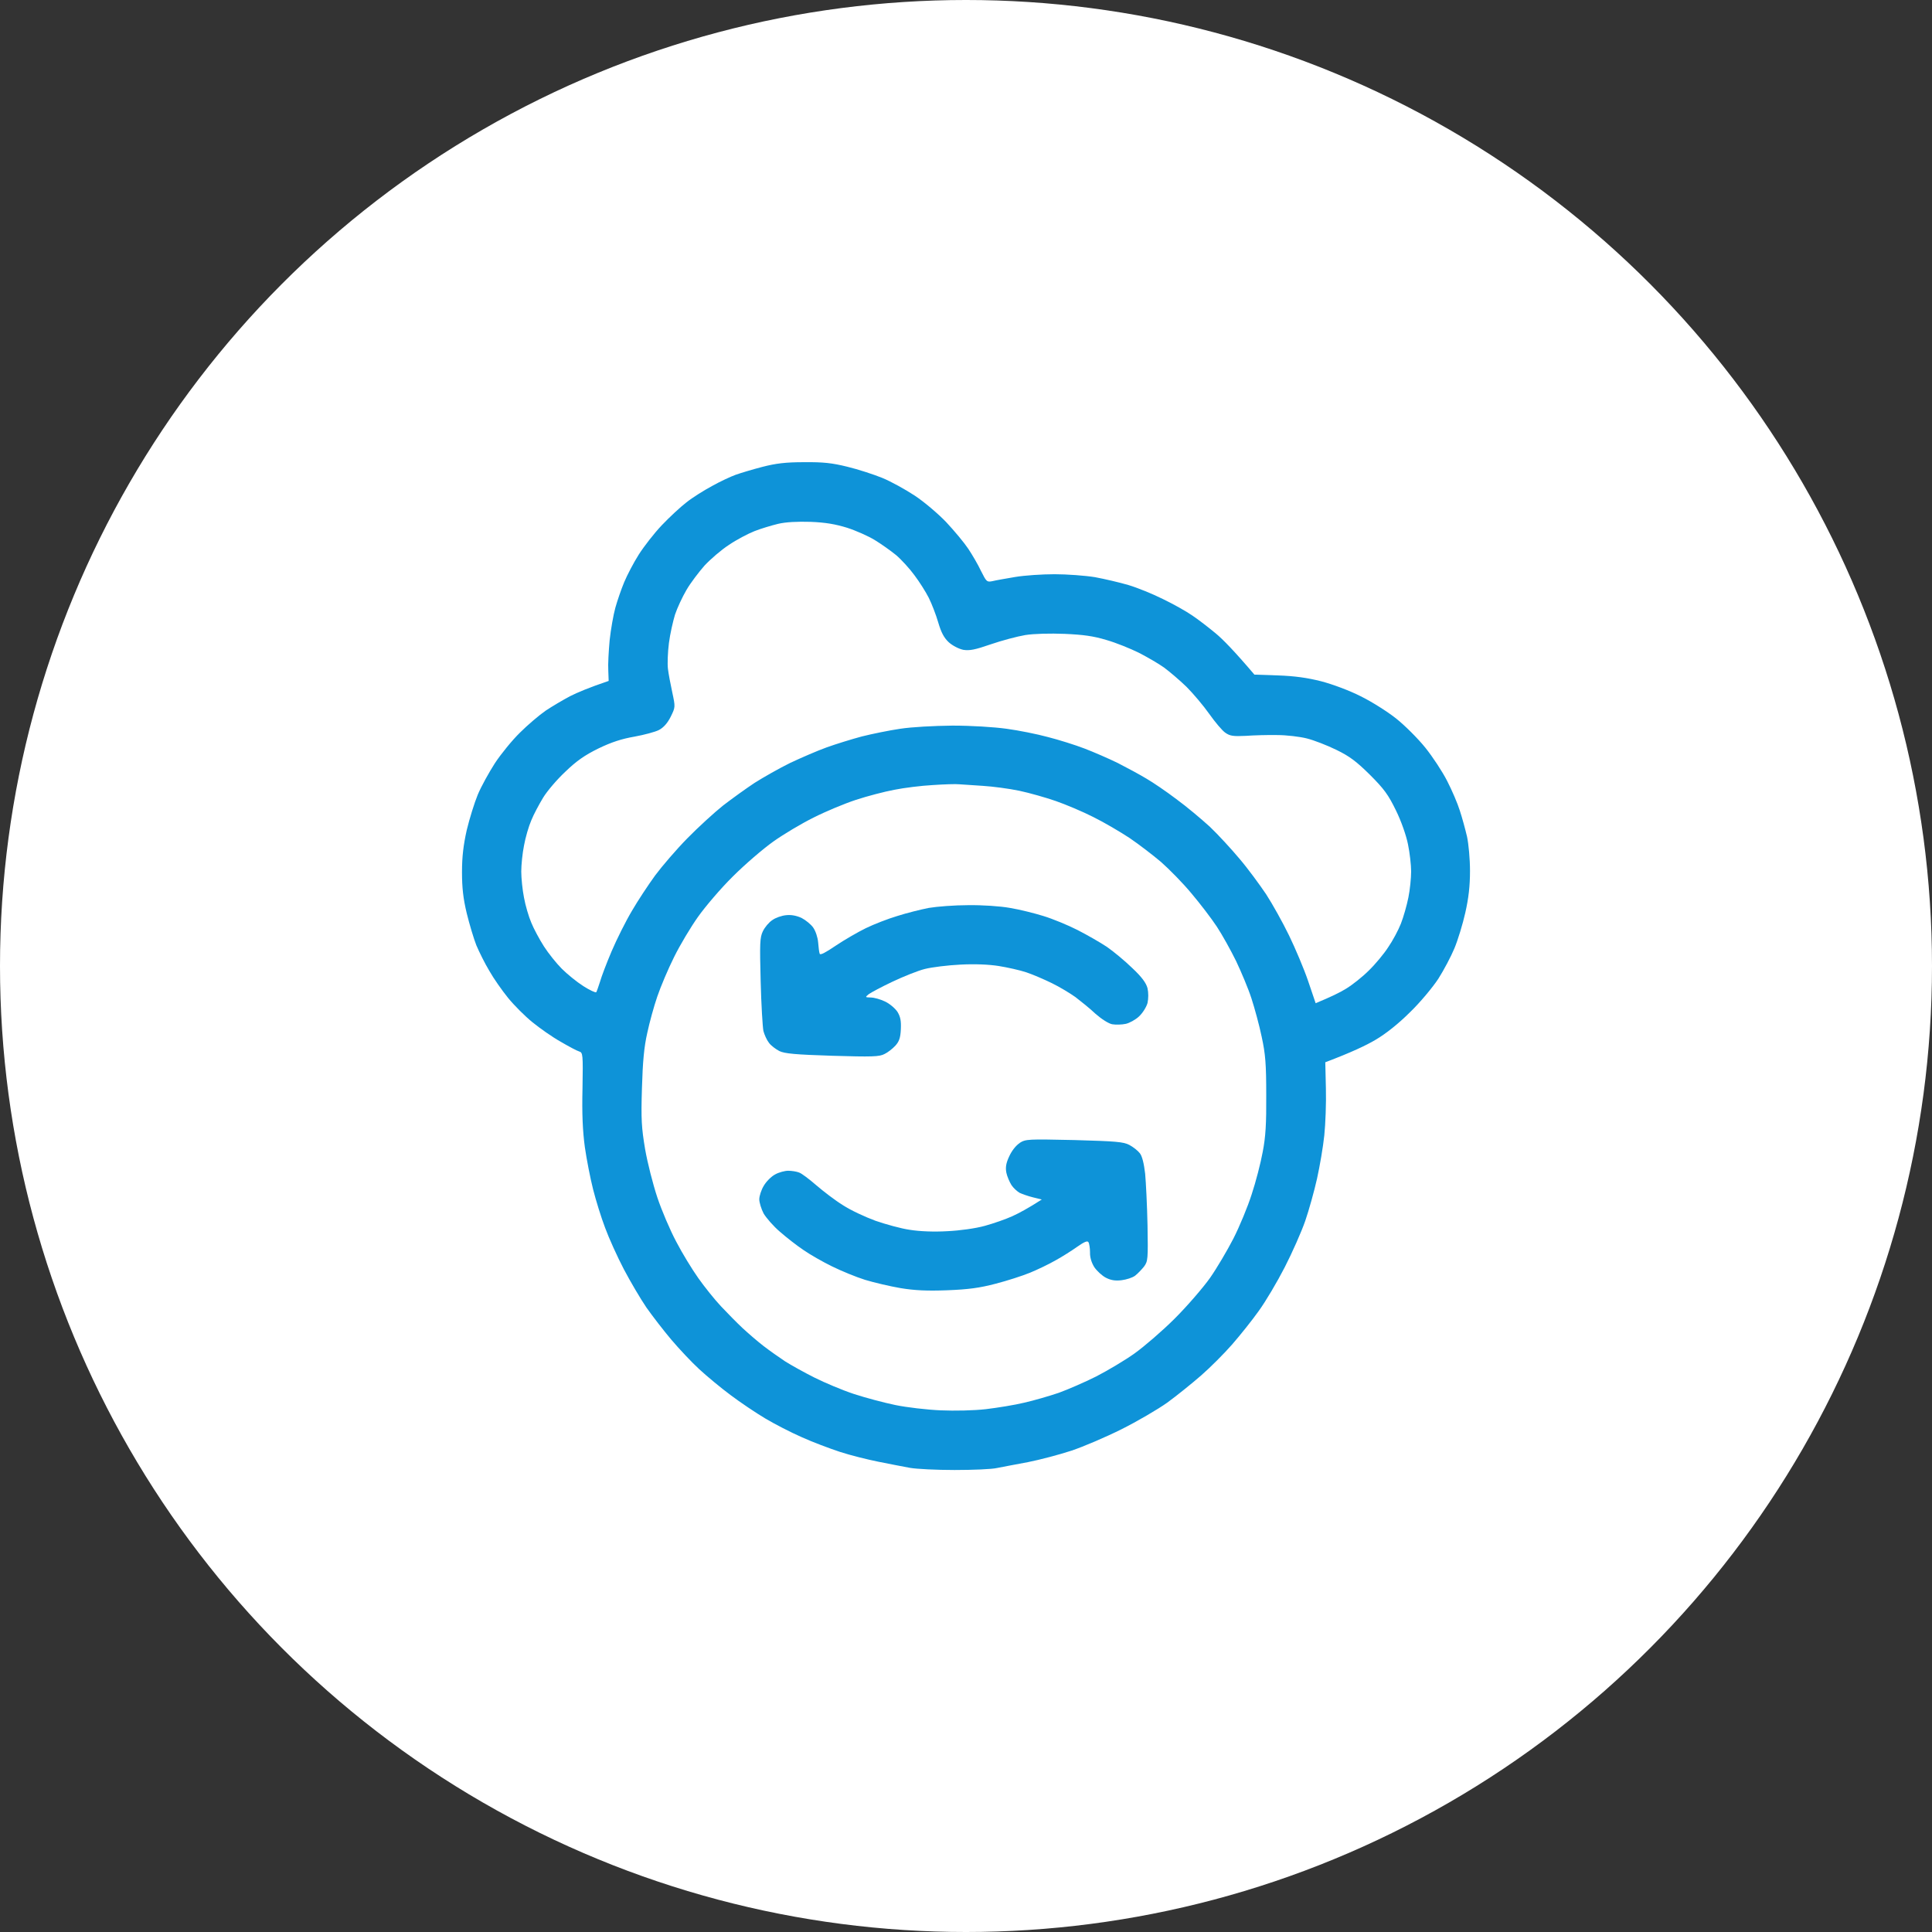
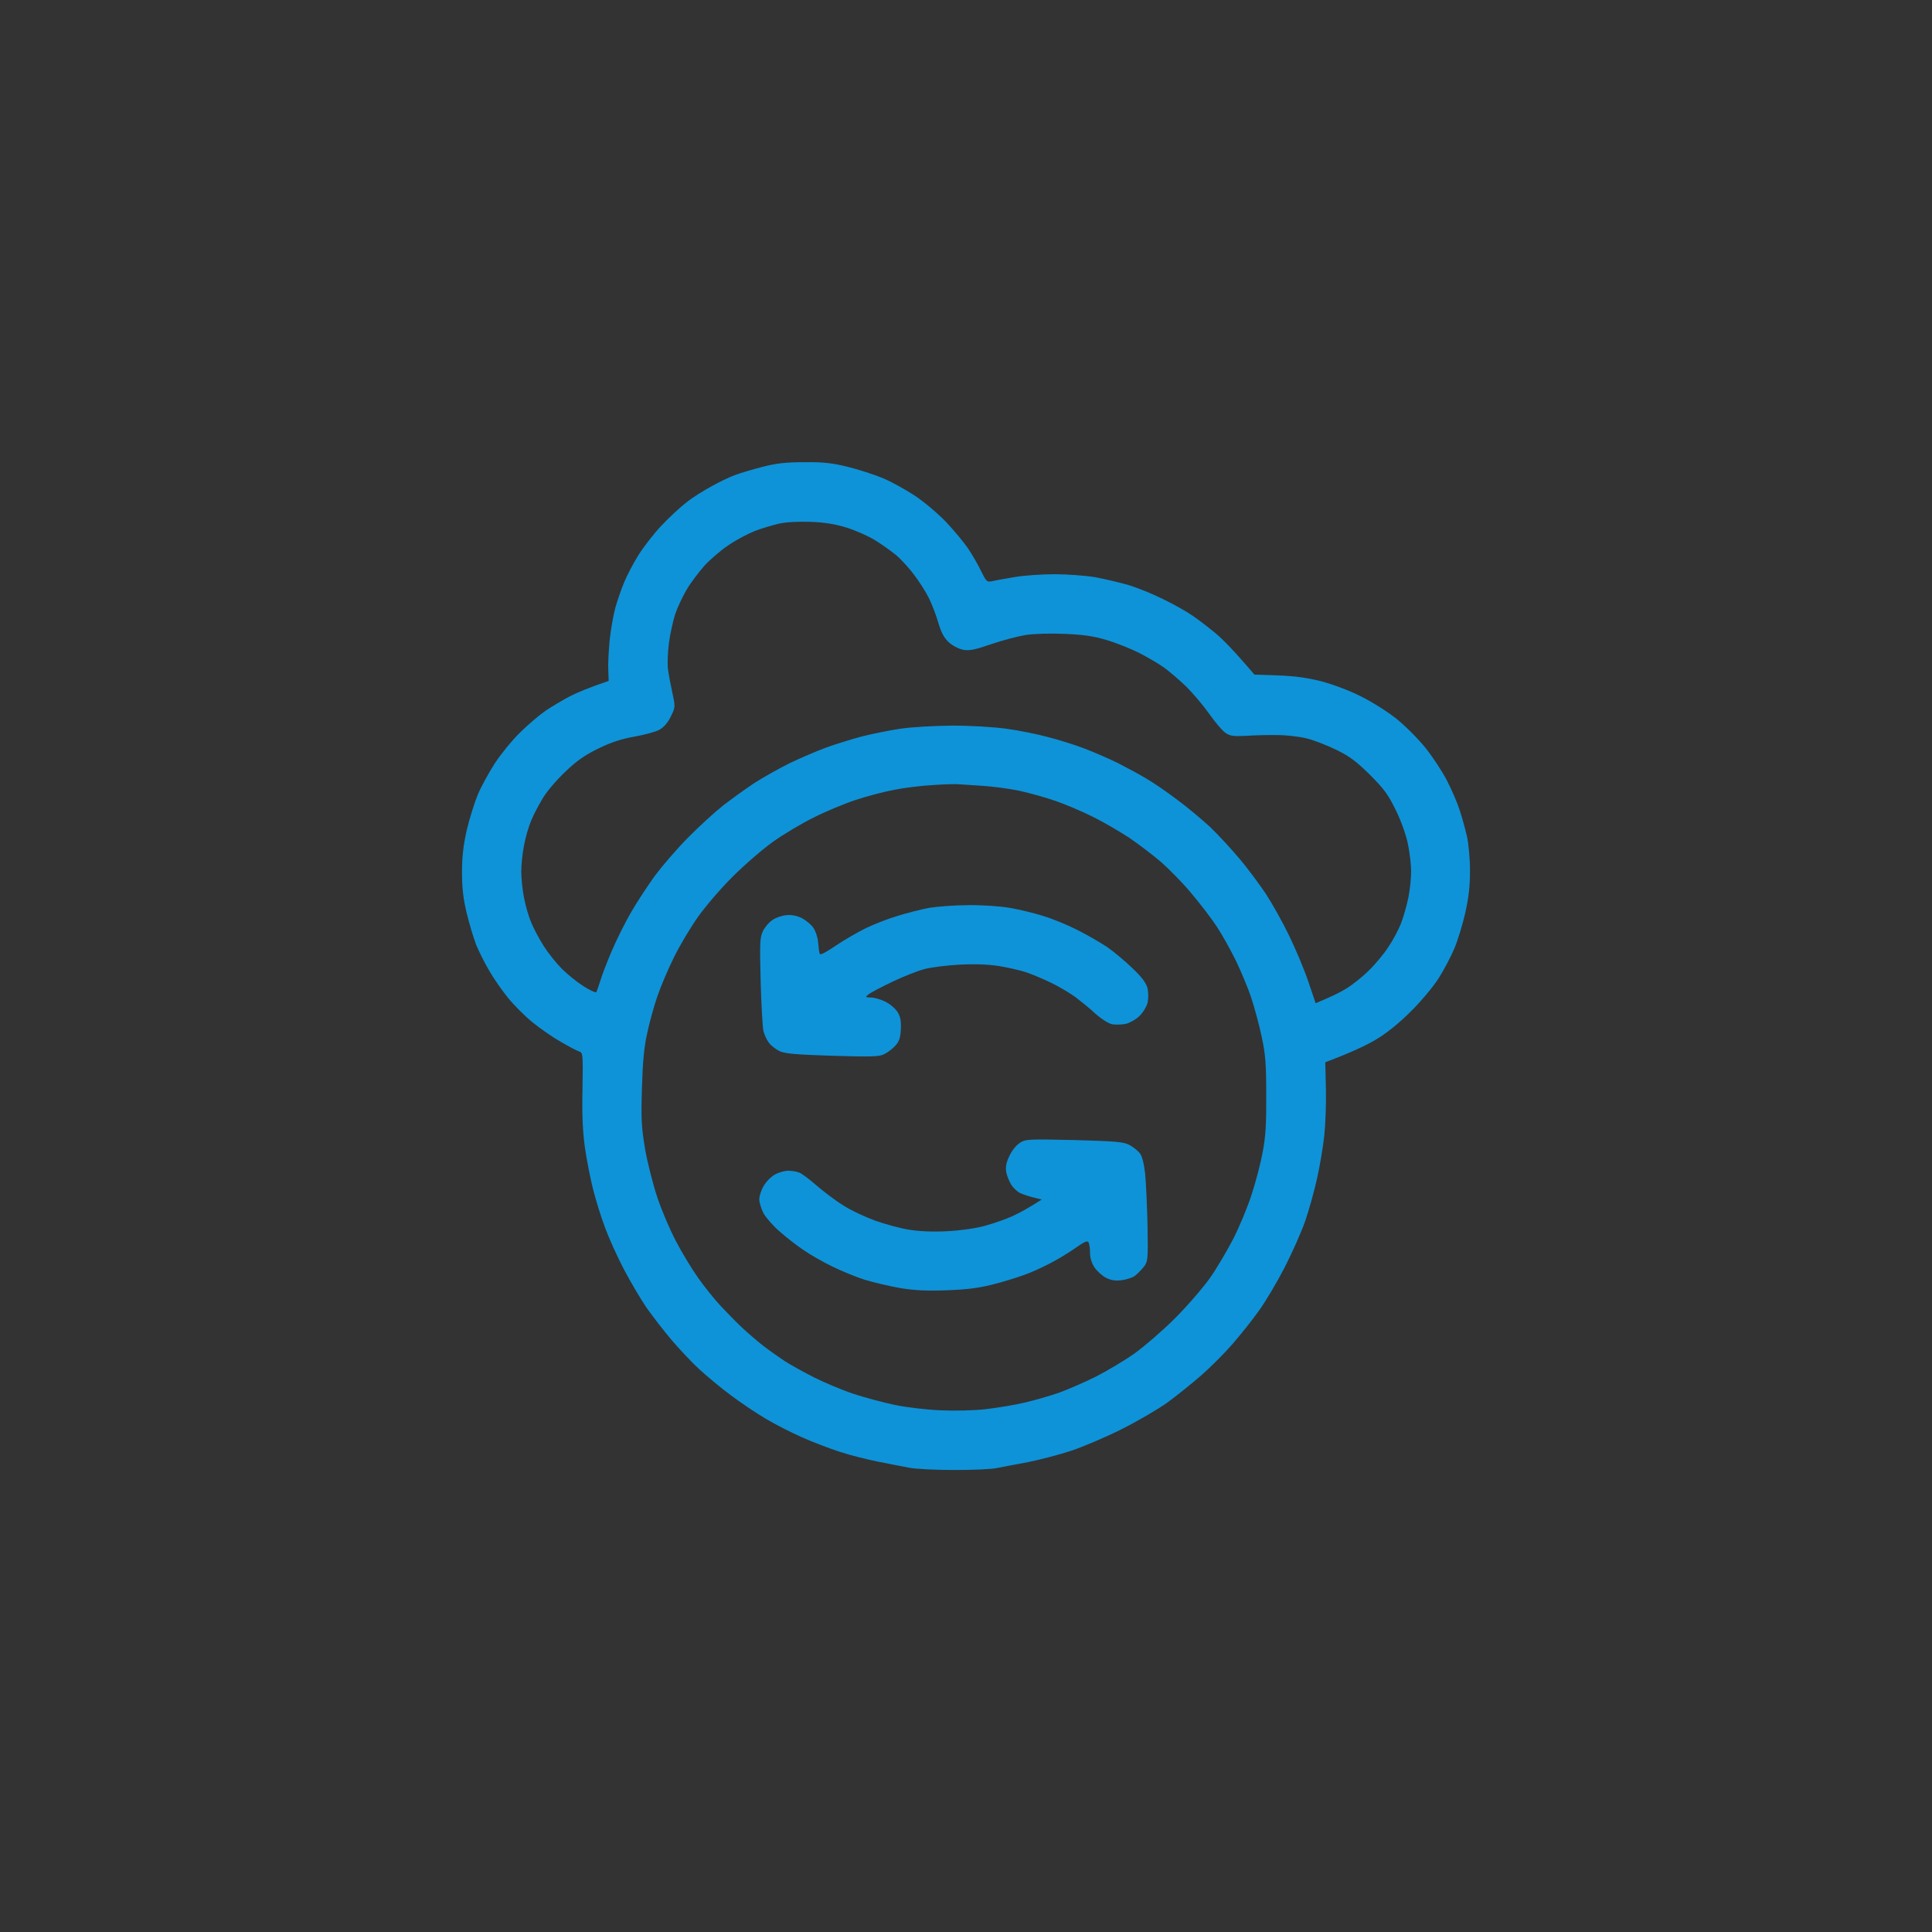
<svg xmlns="http://www.w3.org/2000/svg" width="92" height="92" viewBox="0 0 92 92" fill="none">
  <rect x="0" y="0" width="92" height="92" fill="#333333" stroke="none" />
-   <circle cx="46" cy="46" r="46" fill="white" />
  <g clip-path="url(#clip0_602_1079)">
    <path fill-rule="evenodd" clip-rule="evenodd" d="M38.294 22.009C39.203 22 39.625 22.047 40.347 22.225C40.853 22.347 41.603 22.591 42.016 22.759C42.428 22.928 43.122 23.313 43.562 23.603C44.003 23.894 44.678 24.466 45.062 24.869C45.447 25.281 45.916 25.844 46.103 26.125C46.291 26.406 46.572 26.884 46.712 27.184C46.975 27.709 46.994 27.728 47.266 27.672C47.416 27.634 47.903 27.55 48.344 27.475C48.784 27.4 49.628 27.344 50.219 27.344C50.809 27.344 51.681 27.409 52.141 27.484C52.6 27.569 53.322 27.738 53.734 27.859C54.147 27.981 54.888 28.281 55.375 28.525C55.862 28.759 56.5 29.116 56.781 29.313C57.062 29.5 57.569 29.894 57.897 30.166C58.234 30.447 58.778 31 59.734 32.125L60.859 32.163C61.656 32.191 62.256 32.275 62.922 32.444C63.456 32.584 64.263 32.884 64.797 33.156C65.312 33.409 66.072 33.888 66.484 34.216C66.897 34.544 67.525 35.172 67.872 35.603C68.219 36.034 68.688 36.747 68.912 37.188C69.138 37.628 69.409 38.256 69.513 38.594C69.625 38.931 69.775 39.484 69.859 39.841C69.934 40.197 70 40.9 70 41.472C70 42.194 69.934 42.766 69.775 43.469C69.653 44.013 69.419 44.772 69.259 45.156C69.1 45.541 68.753 46.197 68.491 46.609C68.219 47.022 67.619 47.744 67.141 48.203C66.606 48.738 65.997 49.225 65.5 49.516C65.059 49.778 64.347 50.116 63.109 50.584L63.138 51.831C63.156 52.516 63.119 53.519 63.062 54.063C63.006 54.606 62.847 55.534 62.716 56.125C62.584 56.716 62.331 57.625 62.153 58.141C61.975 58.656 61.534 59.65 61.178 60.344C60.822 61.038 60.269 61.975 59.941 62.425C59.622 62.875 59.05 63.588 58.675 64.019C58.3 64.45 57.634 65.116 57.194 65.5C56.753 65.884 56.031 66.466 55.581 66.794C55.131 67.113 54.156 67.684 53.406 68.059C52.656 68.434 51.578 68.894 51.016 69.081C50.444 69.269 49.516 69.513 48.953 69.625C48.381 69.728 47.725 69.859 47.472 69.906C47.228 69.963 46.328 70 45.456 70C44.594 70 43.638 69.953 43.328 69.897C43.019 69.841 42.344 69.709 41.828 69.606C41.312 69.503 40.487 69.297 40 69.138C39.513 68.978 38.688 68.669 38.172 68.434C37.656 68.209 36.878 67.806 36.438 67.544C35.997 67.281 35.256 66.784 34.797 66.438C34.328 66.091 33.653 65.528 33.297 65.2C32.931 64.863 32.341 64.234 31.975 63.803C31.609 63.372 31.075 62.678 30.784 62.266C30.503 61.853 30.016 61.028 29.706 60.438C29.397 59.847 28.994 58.956 28.816 58.469C28.628 57.981 28.375 57.156 28.244 56.641C28.113 56.125 27.934 55.216 27.85 54.625C27.747 53.856 27.709 53.05 27.738 51.831C27.766 50.191 27.756 50.125 27.578 50.069C27.475 50.041 27.072 49.825 26.688 49.6C26.303 49.384 25.703 48.963 25.347 48.672C25 48.391 24.484 47.875 24.194 47.519C23.913 47.172 23.509 46.6 23.303 46.234C23.087 45.878 22.816 45.325 22.684 45.016C22.562 44.706 22.356 44.022 22.225 43.488C22.056 42.784 22 42.269 22 41.528C22 40.797 22.066 40.244 22.225 39.531C22.356 38.988 22.591 38.228 22.75 37.844C22.909 37.459 23.284 36.784 23.566 36.344C23.856 35.903 24.391 35.247 24.756 34.891C25.122 34.525 25.675 34.056 25.984 33.841C26.294 33.634 26.819 33.325 27.156 33.147C27.494 32.978 28.038 32.744 28.984 32.425L28.966 31.928C28.947 31.647 28.984 31 29.031 30.484C29.087 29.969 29.209 29.275 29.303 28.938C29.397 28.6 29.584 28.056 29.725 27.719C29.866 27.381 30.175 26.791 30.419 26.406C30.663 26.022 31.15 25.394 31.516 25.009C31.872 24.634 32.406 24.138 32.688 23.922C32.969 23.697 33.522 23.35 33.906 23.144C34.291 22.928 34.797 22.694 35.031 22.609C35.266 22.525 35.828 22.356 36.297 22.234C36.944 22.066 37.413 22.009 38.284 22.009H38.294ZM35.931 25.291C35.622 25.413 35.069 25.703 34.712 25.947C34.347 26.181 33.831 26.631 33.55 26.931C33.278 27.241 32.884 27.756 32.688 28.094C32.491 28.431 32.247 28.956 32.144 29.266C32.05 29.575 31.909 30.184 31.853 30.625C31.797 31.066 31.778 31.609 31.806 31.844C31.834 32.078 31.928 32.584 32.013 32.969C32.163 33.672 32.163 33.672 31.938 34.131C31.788 34.431 31.603 34.641 31.384 34.759C31.206 34.853 30.672 34.994 30.212 35.078C29.613 35.181 29.116 35.341 28.497 35.641C27.85 35.959 27.456 36.231 26.922 36.747C26.528 37.113 26.05 37.675 25.863 37.984C25.675 38.294 25.413 38.781 25.3 39.063C25.178 39.344 25.019 39.888 24.953 40.263C24.878 40.628 24.822 41.191 24.822 41.5C24.822 41.809 24.878 42.372 24.953 42.747C25.019 43.113 25.178 43.656 25.3 43.938C25.413 44.219 25.684 44.725 25.9 45.063C26.116 45.4 26.5 45.878 26.753 46.131C27.006 46.384 27.466 46.759 27.775 46.956C28.084 47.153 28.366 47.284 28.394 47.247C28.422 47.2 28.497 46.984 28.572 46.75C28.637 46.516 28.881 45.869 29.125 45.297C29.369 44.725 29.8 43.863 30.091 43.375C30.372 42.888 30.878 42.128 31.197 41.688C31.525 41.247 32.209 40.45 32.734 39.916C33.259 39.381 34.019 38.688 34.431 38.359C34.844 38.041 35.519 37.553 35.931 37.281C36.344 37.019 37.103 36.588 37.619 36.334C38.134 36.091 38.913 35.753 39.353 35.594C39.794 35.434 40.553 35.2 41.041 35.069C41.528 34.947 42.353 34.778 42.869 34.703C43.413 34.619 44.453 34.563 45.353 34.553C46.263 34.553 47.322 34.619 47.931 34.703C48.494 34.778 49.384 34.956 49.9 35.097C50.416 35.228 51.194 35.472 51.634 35.641C52.075 35.809 52.788 36.119 53.228 36.334C53.669 36.559 54.278 36.888 54.587 37.075C54.897 37.253 55.544 37.694 56.013 38.05C56.491 38.397 57.203 38.997 57.606 39.363C58 39.738 58.638 40.431 59.022 40.891C59.416 41.35 59.978 42.119 60.288 42.578C60.587 43.038 61.084 43.928 61.384 44.547C61.684 45.166 62.097 46.141 62.294 46.722L62.65 47.772C63.372 47.472 63.822 47.256 64.103 47.078C64.384 46.909 64.872 46.525 65.181 46.216C65.491 45.916 65.912 45.409 66.109 45.1C66.316 44.8 66.588 44.294 66.709 43.984C66.831 43.675 66.991 43.113 67.066 42.738C67.141 42.372 67.197 41.809 67.197 41.5C67.197 41.191 67.131 40.609 67.047 40.206C66.963 39.784 66.728 39.109 66.475 38.594C66.109 37.844 65.912 37.572 65.237 36.897C64.591 36.259 64.272 36.016 63.634 35.706C63.194 35.491 62.566 35.247 62.228 35.163C61.891 35.078 61.263 35.003 60.822 35.003C60.381 34.994 59.706 35.013 59.322 35.041C58.731 35.069 58.572 35.05 58.347 34.891C58.197 34.788 57.859 34.384 57.587 34C57.316 33.616 56.828 33.034 56.5 32.706C56.172 32.388 55.684 31.975 55.431 31.788C55.169 31.6 54.634 31.291 54.231 31.084C53.837 30.888 53.144 30.606 52.684 30.475C52.066 30.288 51.578 30.222 50.697 30.184C50.013 30.156 49.234 30.175 48.822 30.241C48.438 30.306 47.697 30.503 47.181 30.681C46.422 30.944 46.169 30.991 45.869 30.944C45.653 30.897 45.362 30.747 45.184 30.588C44.95 30.372 44.819 30.119 44.678 29.641C44.575 29.284 44.369 28.75 44.228 28.469C44.087 28.188 43.778 27.7 43.544 27.391C43.319 27.081 42.925 26.65 42.672 26.434C42.419 26.228 41.959 25.9 41.65 25.713C41.341 25.525 40.75 25.263 40.337 25.131C39.794 24.963 39.316 24.878 38.603 24.85C37.956 24.831 37.422 24.859 37.056 24.944C36.747 25.019 36.241 25.169 35.931 25.291ZM42.587 37.609C42.128 37.694 41.303 37.909 40.759 38.088C40.216 38.266 39.316 38.641 38.744 38.931C38.172 39.213 37.309 39.728 36.822 40.075C36.334 40.422 35.472 41.163 34.9 41.734C34.328 42.297 33.587 43.169 33.241 43.656C32.894 44.144 32.378 45.006 32.097 45.578C31.816 46.141 31.459 46.984 31.3 47.453C31.141 47.913 30.925 48.7 30.822 49.188C30.672 49.844 30.606 50.547 30.569 51.813C30.522 53.313 30.55 53.706 30.719 54.719C30.831 55.366 31.094 56.397 31.3 57.016C31.506 57.634 31.909 58.581 32.2 59.125C32.481 59.669 32.959 60.447 33.25 60.859C33.541 61.272 34.028 61.881 34.337 62.209C34.647 62.538 35.106 63.006 35.359 63.241C35.612 63.475 36.053 63.859 36.344 64.084C36.634 64.309 37.103 64.638 37.384 64.825C37.666 65.003 38.303 65.359 38.791 65.603C39.278 65.847 40.122 66.203 40.666 66.381C41.209 66.559 42.091 66.794 42.634 66.906C43.178 67.019 44.144 67.131 44.791 67.159C45.475 67.188 46.366 67.169 46.947 67.103C47.491 67.038 48.316 66.906 48.775 66.794C49.234 66.691 49.975 66.475 50.416 66.325C50.856 66.166 51.653 65.819 52.197 65.547C52.741 65.266 53.566 64.778 54.025 64.45C54.484 64.122 55.356 63.372 55.947 62.781C56.538 62.191 57.288 61.319 57.616 60.859C57.944 60.391 58.441 59.547 58.731 58.984C59.022 58.413 59.416 57.466 59.603 56.875C59.8 56.284 60.034 55.375 60.128 54.859C60.269 54.138 60.306 53.5 60.297 52.141C60.297 50.669 60.259 50.191 60.081 49.375C59.969 48.831 59.744 48.006 59.594 47.547C59.444 47.078 59.106 46.281 58.862 45.766C58.609 45.25 58.197 44.509 57.944 44.125C57.691 43.741 57.147 43.028 56.734 42.541C56.331 42.053 55.675 41.388 55.291 41.05C54.906 40.722 54.231 40.206 53.791 39.906C53.35 39.616 52.572 39.156 52.056 38.903C51.541 38.641 50.734 38.303 50.275 38.144C49.816 37.984 49.028 37.759 48.541 37.656C48.053 37.553 47.266 37.45 46.806 37.422C46.347 37.394 45.831 37.356 45.681 37.347C45.522 37.328 44.959 37.347 44.416 37.384C43.872 37.413 43.047 37.516 42.587 37.609Z" fill="#0E93D8" />
    <path d="M48.559 54.428C48.372 54.55 48.175 54.803 48.053 55.075C47.903 55.394 47.875 55.6 47.922 55.844C47.959 56.022 48.072 56.284 48.166 56.434C48.259 56.575 48.438 56.734 48.55 56.8C48.672 56.856 48.953 56.959 49.188 57.016L49.609 57.119C48.953 57.541 48.513 57.775 48.203 57.916C47.894 58.056 47.303 58.263 46.891 58.375C46.45 58.497 45.709 58.6 45.109 58.628C44.472 58.666 43.797 58.638 43.328 58.563C42.916 58.506 42.175 58.3 41.688 58.131C41.2 57.953 40.497 57.625 40.141 57.391C39.775 57.166 39.212 56.734 38.875 56.444C38.538 56.153 38.172 55.872 38.05 55.834C37.938 55.788 37.703 55.75 37.534 55.75C37.375 55.75 37.084 55.825 36.906 55.928C36.728 56.022 36.484 56.266 36.372 56.463C36.25 56.659 36.156 56.959 36.156 57.109C36.156 57.259 36.25 57.569 36.362 57.784C36.484 57.991 36.831 58.394 37.141 58.656C37.45 58.928 37.956 59.322 38.266 59.528C38.575 59.744 39.184 60.091 39.625 60.306C40.066 60.522 40.769 60.813 41.191 60.944C41.622 61.075 42.381 61.253 42.878 61.338C43.553 61.45 44.144 61.478 45.109 61.441C46.112 61.403 46.656 61.328 47.406 61.131C47.95 60.991 48.681 60.756 49.047 60.606C49.413 60.456 49.956 60.194 50.266 60.016C50.575 59.847 51.034 59.556 51.297 59.369C51.634 59.134 51.784 59.069 51.831 59.153C51.869 59.209 51.906 59.434 51.906 59.641C51.897 59.875 51.981 60.138 52.112 60.344C52.234 60.522 52.478 60.747 52.656 60.841C52.891 60.963 53.106 61 53.406 60.963C53.641 60.934 53.931 60.841 54.053 60.747C54.175 60.653 54.362 60.456 54.475 60.316C54.663 60.063 54.672 59.959 54.644 58.347C54.625 57.409 54.569 56.303 54.531 55.891C54.475 55.413 54.391 55.056 54.278 54.916C54.184 54.794 53.959 54.616 53.781 54.522C53.5 54.372 53.134 54.344 51.156 54.288C48.934 54.241 48.85 54.241 48.55 54.428H48.559ZM44.228 43.234C43.844 43.309 43.169 43.478 42.728 43.619C42.288 43.75 41.612 44.013 41.228 44.2C40.844 44.388 40.197 44.763 39.794 45.034C39.325 45.353 39.062 45.494 39.034 45.419C39.006 45.353 38.978 45.109 38.959 44.875C38.941 44.641 38.837 44.331 38.725 44.172C38.622 44.022 38.369 43.816 38.172 43.713C37.928 43.6 37.675 43.553 37.431 43.581C37.225 43.6 36.925 43.703 36.775 43.816C36.616 43.919 36.419 44.153 36.325 44.35C36.184 44.65 36.175 44.903 36.222 46.731C36.25 47.847 36.316 48.916 36.353 49.094C36.4 49.272 36.513 49.525 36.616 49.656C36.709 49.788 36.934 49.956 37.112 50.05C37.366 50.172 37.872 50.219 39.634 50.275C41.528 50.331 41.875 50.322 42.119 50.191C42.278 50.116 42.503 49.938 42.634 49.797C42.812 49.6 42.878 49.431 42.897 49.019C42.916 48.606 42.878 48.419 42.737 48.184C42.625 48.016 42.362 47.791 42.138 47.688C41.922 47.584 41.622 47.5 41.462 47.5C41.191 47.491 41.191 47.491 41.369 47.341C41.472 47.266 41.978 46.994 42.494 46.75C43.009 46.506 43.703 46.225 44.041 46.141C44.378 46.056 45.138 45.963 45.728 45.934C46.413 45.897 47.078 45.925 47.556 46C47.969 46.066 48.559 46.197 48.869 46.3C49.178 46.403 49.722 46.638 50.087 46.816C50.453 46.994 50.95 47.294 51.212 47.481C51.466 47.678 51.906 48.025 52.169 48.278C52.459 48.531 52.797 48.747 52.966 48.775C53.134 48.803 53.425 48.794 53.603 48.756C53.781 48.719 54.072 48.559 54.241 48.4C54.419 48.231 54.587 47.959 54.644 47.763C54.691 47.538 54.691 47.275 54.644 47.059C54.578 46.806 54.372 46.525 53.913 46.094C53.566 45.756 53.022 45.306 52.712 45.091C52.403 44.884 51.766 44.519 51.306 44.284C50.847 44.05 50.116 43.75 49.684 43.619C49.263 43.488 48.55 43.309 48.091 43.234C47.631 43.15 46.769 43.094 46.103 43.103C45.456 43.103 44.612 43.169 44.228 43.234Z" fill="#0E93D8" />
  </g>
  <defs>
    <clipPath id="clip0_602_1079">
      <rect width="48" height="48" fill="white" transform="translate(22 22)" />
    </clipPath>
  </defs>
</svg>